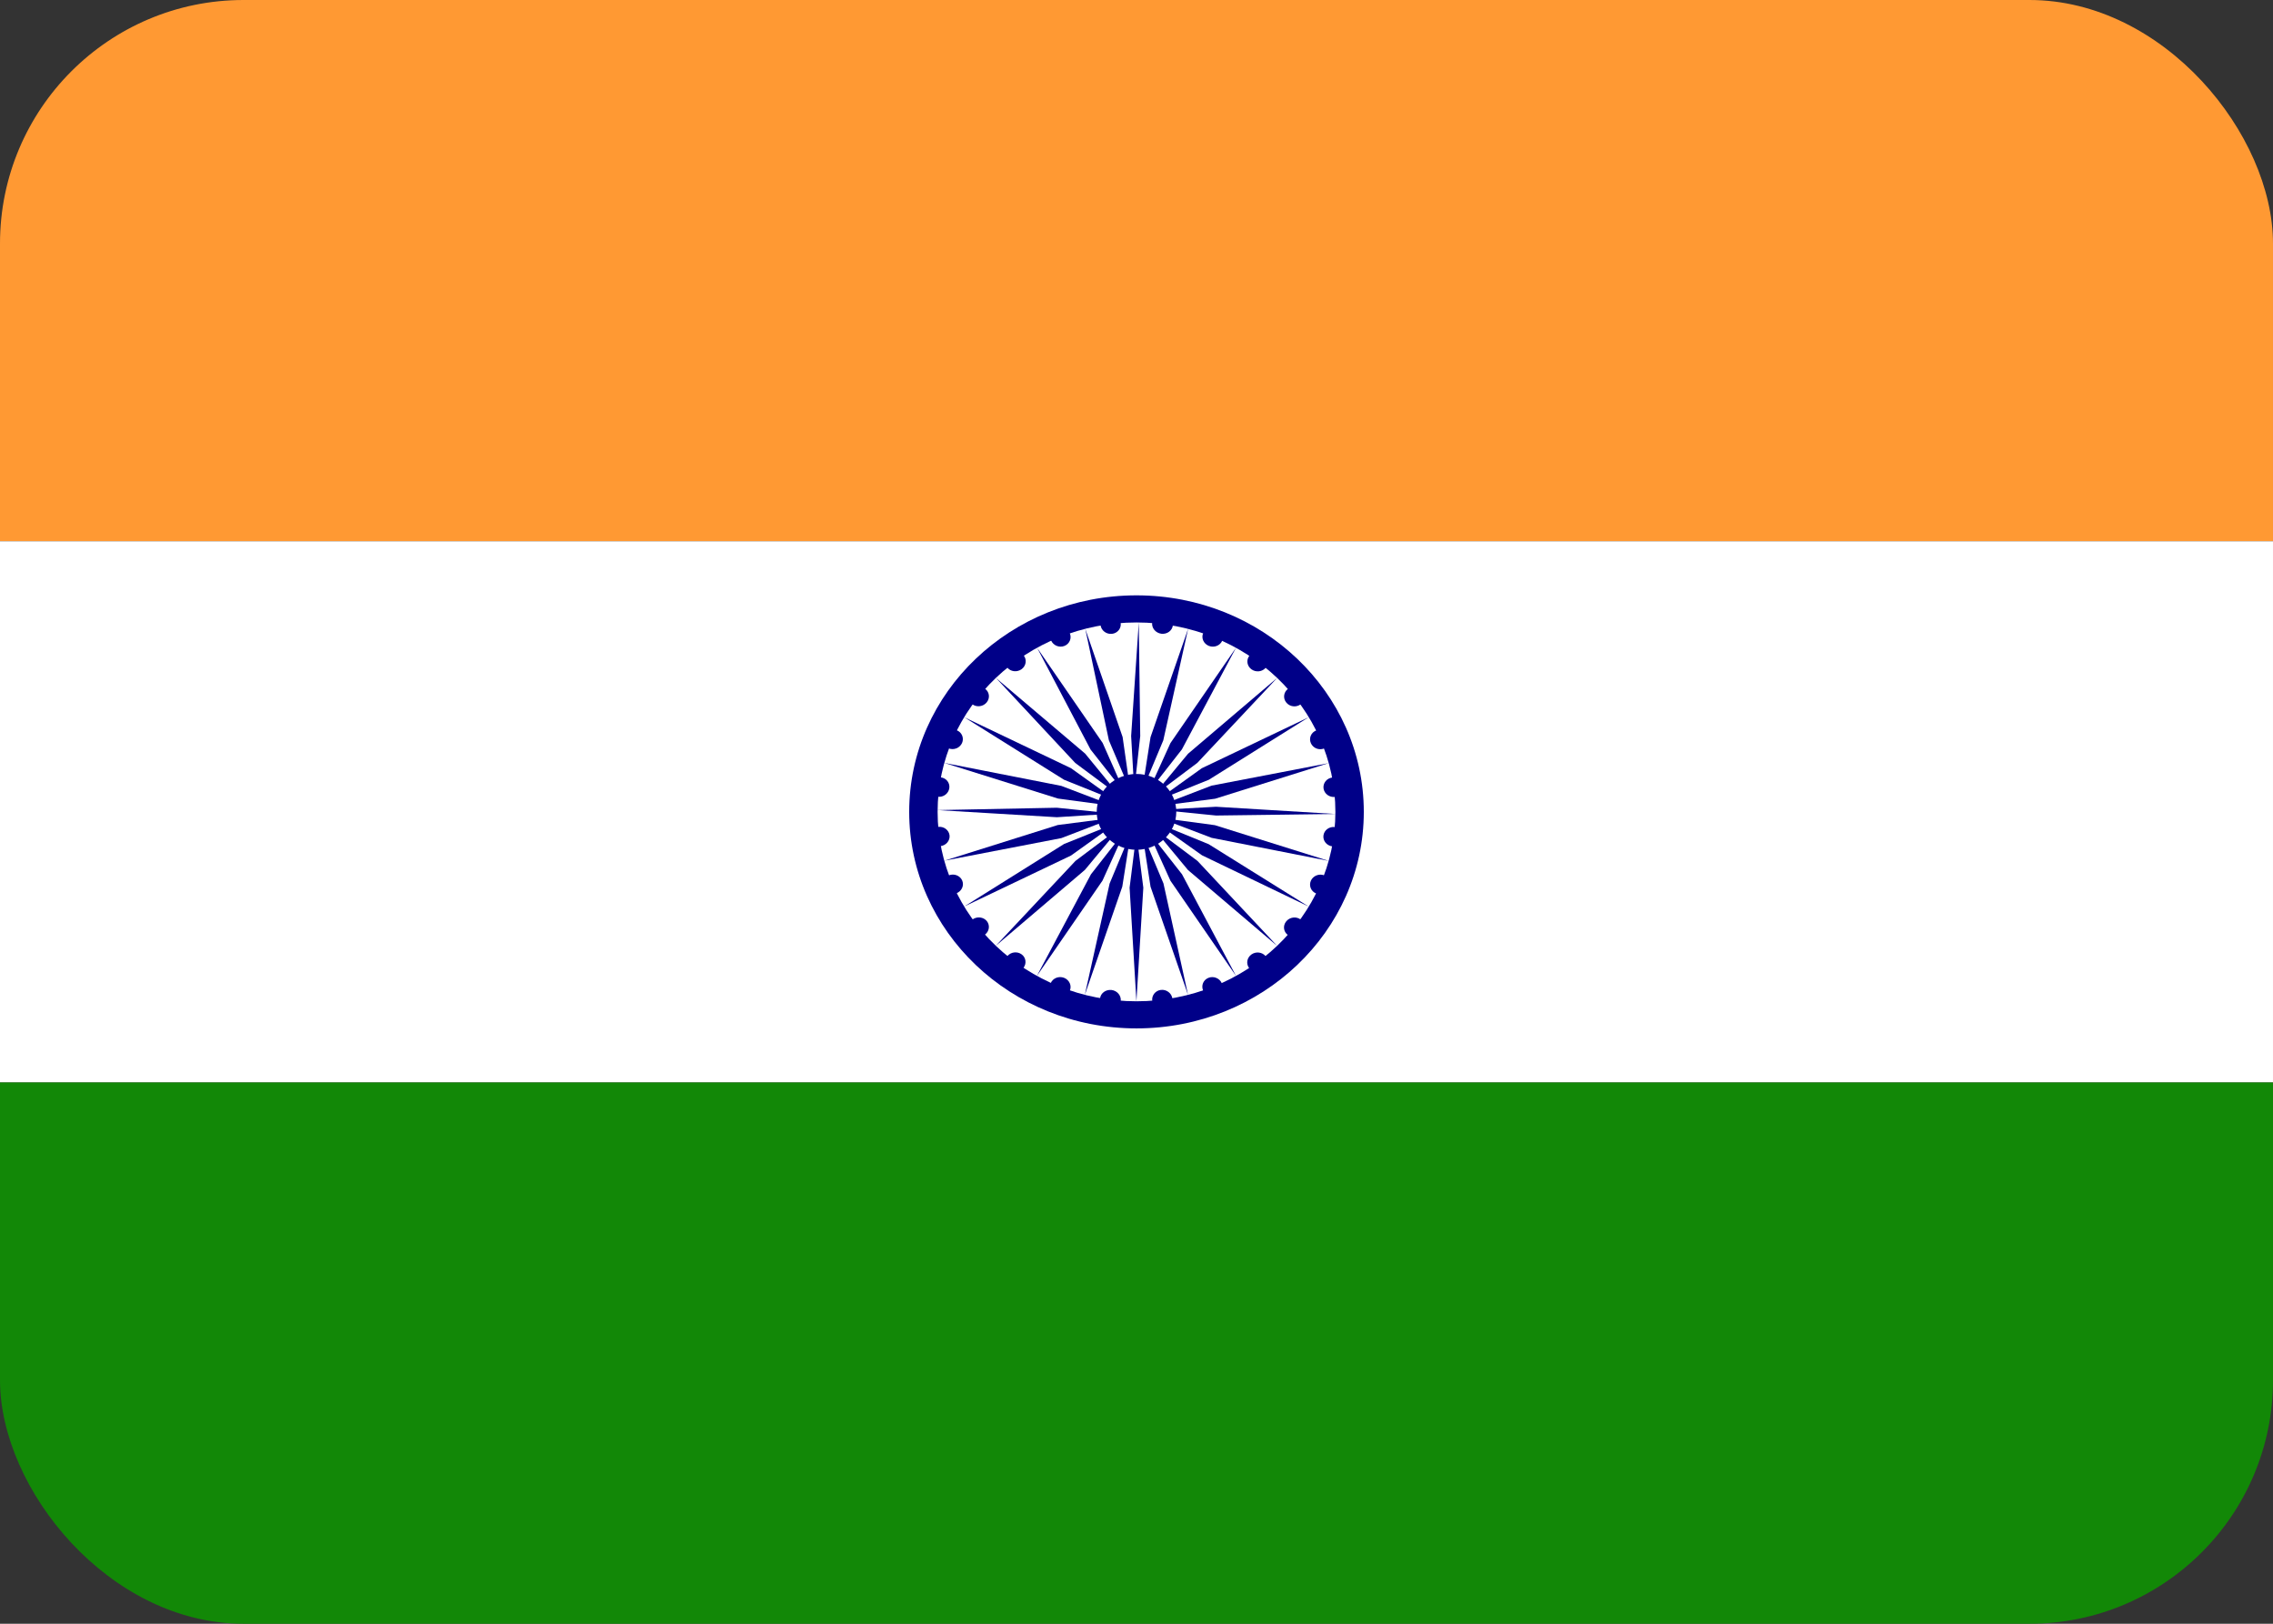
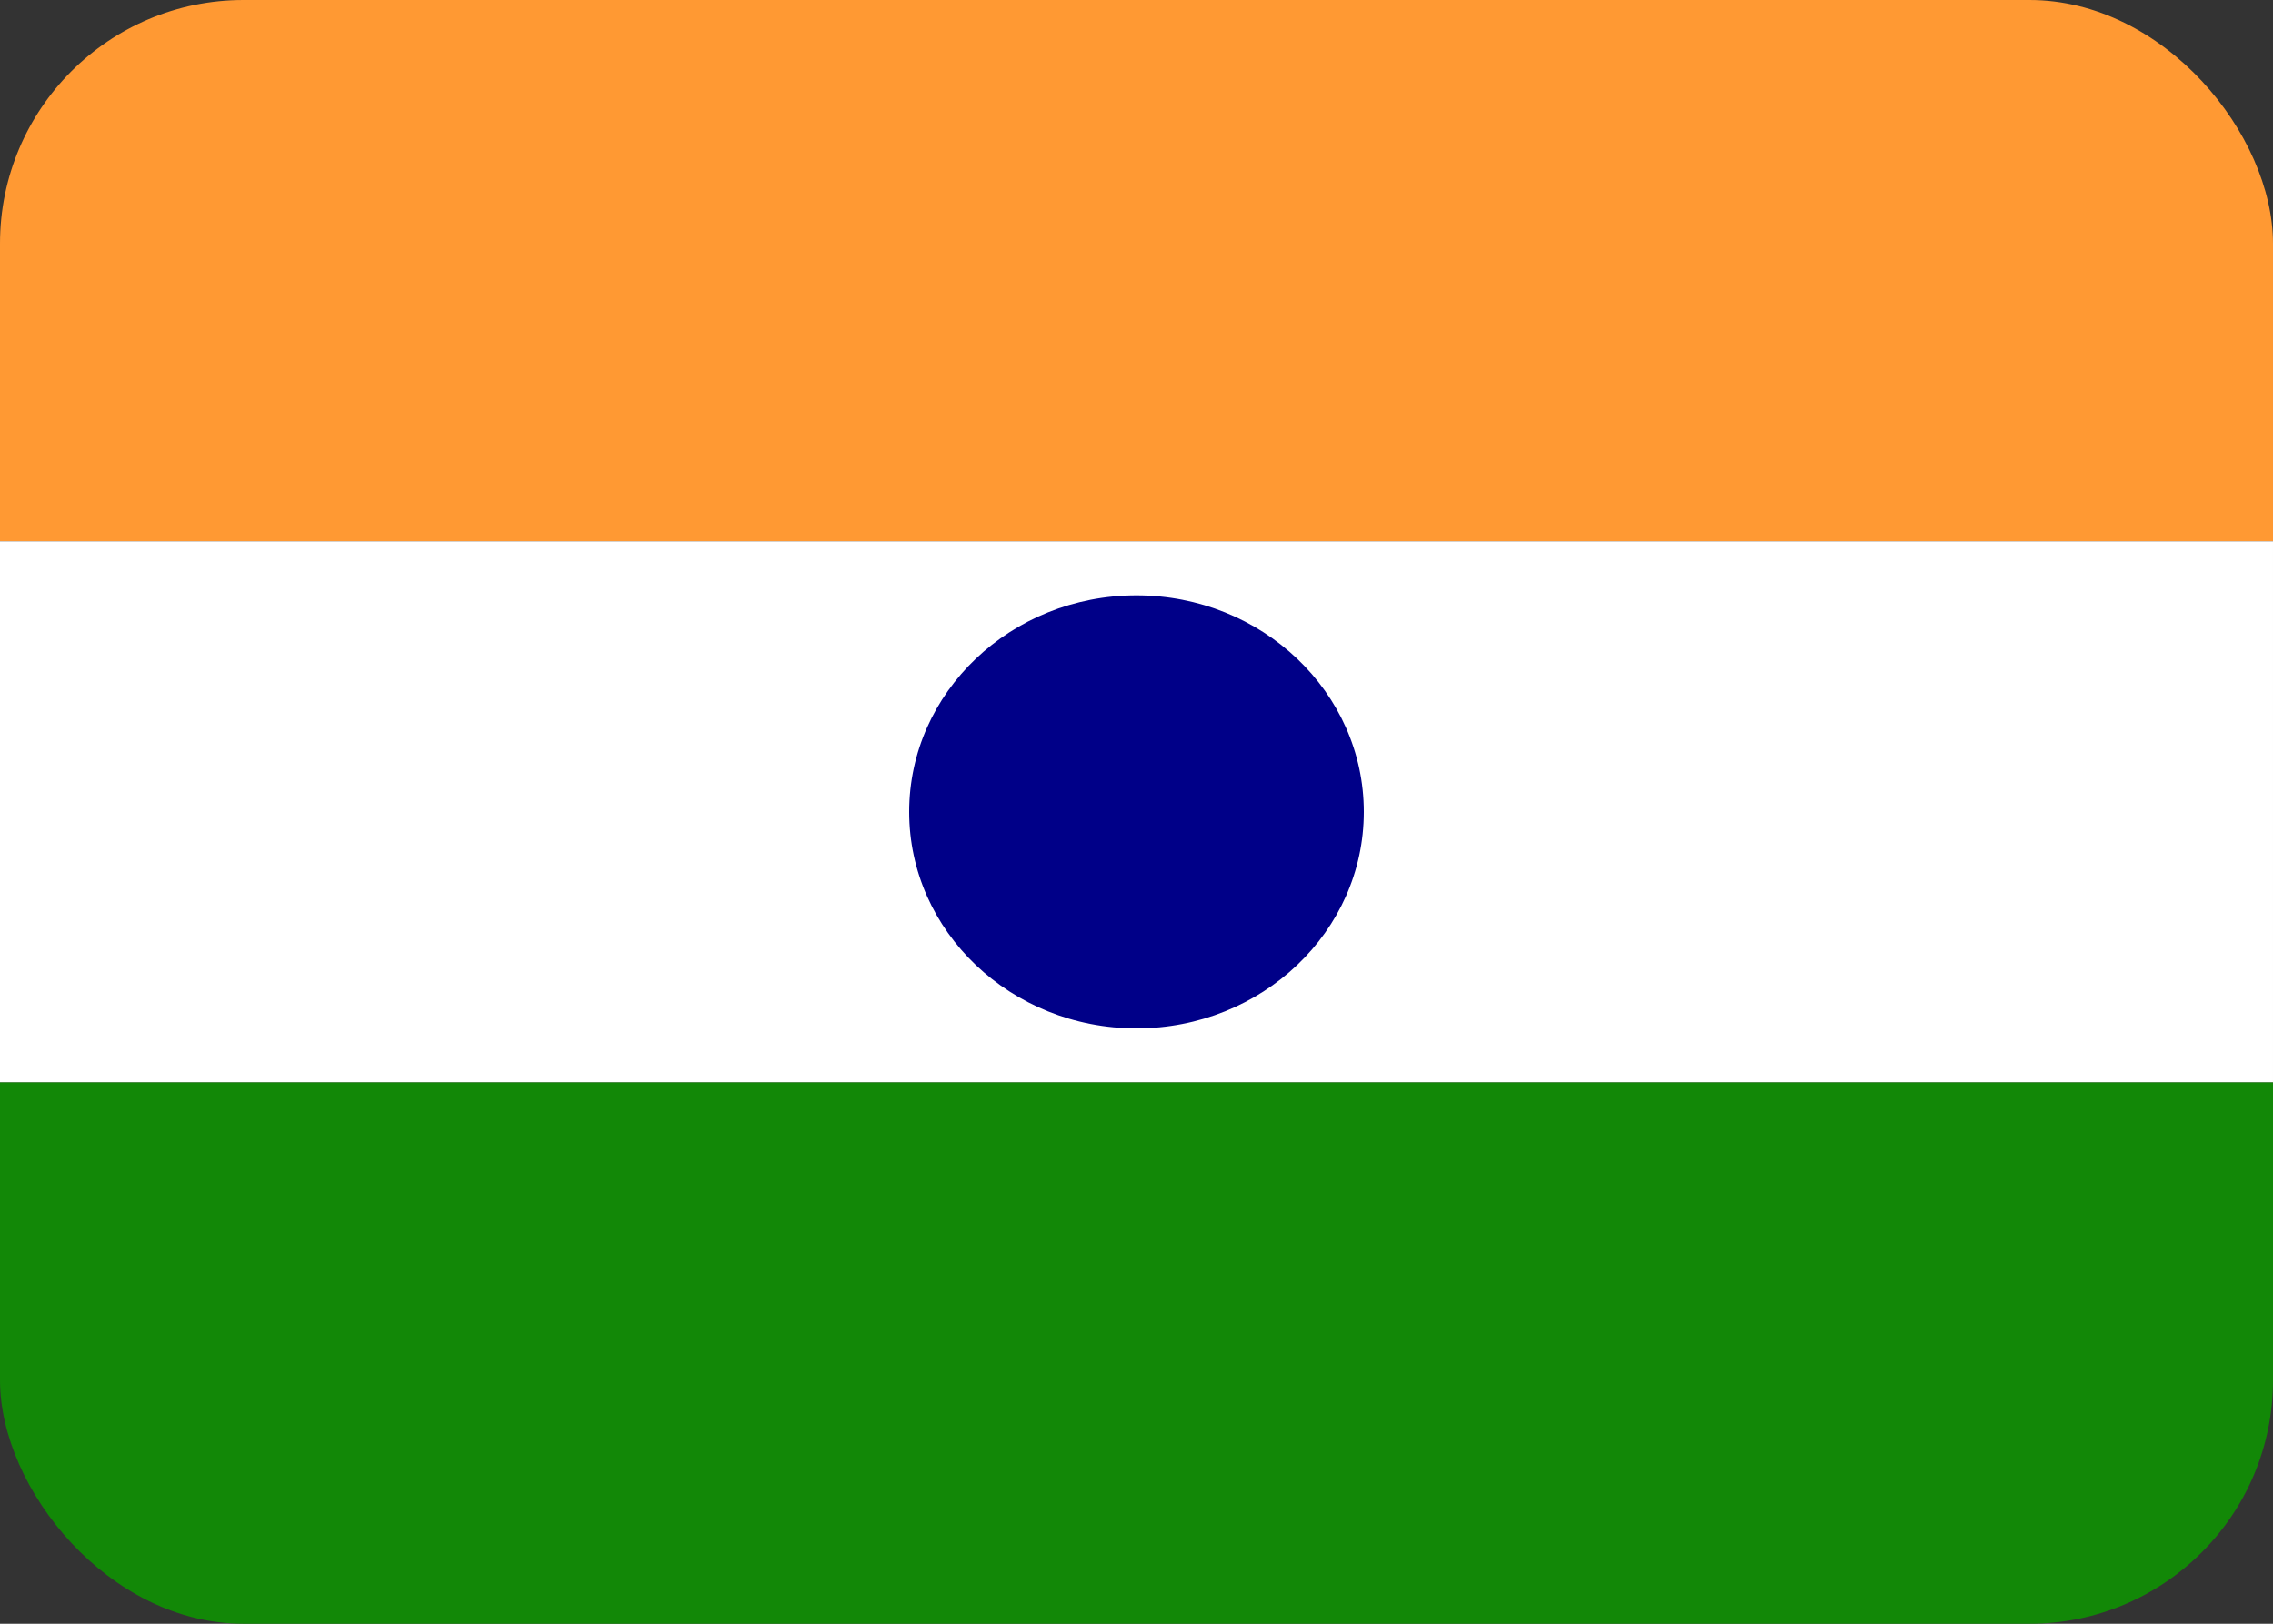
<svg xmlns="http://www.w3.org/2000/svg" width="28" height="20" viewBox="0 0 28 20" fill="none">
  <rect x="0" y="0" width="28" height="20" fill="#333333" stroke="none" />
  <g clip-path="url(#clip0_21_715)">
    <path d="M0 0H28V6.667H0V0Z" fill="#FF9933" />
    <path d="M0 6.667H28V13.333H0V6.667Z" fill="white" />
    <path d="M0 13.333H28V20H0V13.333Z" fill="#128807" />
    <path d="M14 12.667C15.546 12.667 16.8 11.473 16.8 10C16.8 8.527 15.546 7.333 14 7.333C12.453 7.333 11.2 8.527 11.2 10C11.2 11.473 12.453 12.667 14 12.667Z" fill="#000088" />
-     <path d="M14 12.333C15.353 12.333 16.45 11.289 16.45 10C16.45 8.711 15.353 7.667 14 7.667C12.647 7.667 11.55 8.711 11.55 10C11.55 11.289 12.647 12.333 14 12.333Z" fill="white" />
    <path d="M14 10.467C14.27 10.467 14.49 10.258 14.49 10C14.49 9.742 14.27 9.533 14 9.533C13.729 9.533 13.51 9.742 13.51 10C13.51 10.258 13.729 10.467 14 10.467Z" fill="#000088" />
    <path d="M16.412 10.425C16.481 10.433 16.544 10.387 16.553 10.321C16.562 10.255 16.514 10.195 16.445 10.187C16.376 10.178 16.312 10.224 16.303 10.29C16.294 10.356 16.343 10.416 16.412 10.425Z" fill="#000088" />
    <path d="M13.999 12.334L14.084 10.934L13.999 10.267L13.915 10.934L13.999 12.334Z" fill="#000088" />
    <path d="M16.213 11.005C16.277 11.03 16.351 11.001 16.378 10.939C16.405 10.878 16.376 10.807 16.313 10.782C16.249 10.757 16.175 10.787 16.148 10.848C16.121 10.91 16.15 10.98 16.213 11.005Z" fill="#000088" />
    <path d="M13.363 12.255L13.825 10.921L13.93 10.257L13.669 10.882L13.363 12.255Z" fill="#000088" />
    <path d="M15.865 11.517C15.919 11.557 15.998 11.546 16.041 11.493C16.084 11.44 16.075 11.365 16.021 11.325C15.966 11.285 15.887 11.296 15.844 11.349C15.801 11.402 15.81 11.477 15.865 11.517Z" fill="#000088" />
    <path d="M12.772 12.022L13.581 10.847L13.861 10.23L13.439 10.769L12.772 12.022Z" fill="#000088" />
-     <path d="M15.389 11.926C15.431 11.978 15.51 11.987 15.566 11.946C15.621 11.906 15.633 11.83 15.591 11.778C15.549 11.726 15.47 11.717 15.415 11.757C15.359 11.798 15.347 11.873 15.389 11.926Z" fill="#000088" />
    <path d="M12.265 11.651L13.364 10.715L13.802 10.188L13.248 10.604L12.265 11.651Z" fill="#000088" />
    <path d="M14.821 12.201C14.848 12.263 14.922 12.293 14.986 12.268C15.049 12.243 15.079 12.173 15.051 12.111C15.024 12.049 14.95 12.019 14.887 12.044C14.823 12.069 14.794 12.139 14.821 12.201Z" fill="#000088" />
    <path d="M11.879 11.165L13.193 10.538L13.756 10.135L13.107 10.396L11.879 11.165Z" fill="#000088" />
    <path d="M14.194 12.328C14.204 12.394 14.267 12.442 14.336 12.434C14.404 12.426 14.452 12.366 14.442 12.299C14.433 12.233 14.369 12.185 14.301 12.193C14.232 12.201 14.185 12.262 14.194 12.328Z" fill="#000088" />
    <path d="M11.634 10.601L13.075 10.323L13.728 10.072L13.03 10.162L11.634 10.601Z" fill="#000088" />
    <path d="M13.551 12.297C13.543 12.363 13.594 12.423 13.664 12.432C13.735 12.441 13.798 12.395 13.806 12.329C13.813 12.263 13.763 12.203 13.693 12.194C13.622 12.186 13.559 12.232 13.551 12.297Z" fill="#000088" />
    <path d="M11.549 9.978L13.019 10.066L13.719 10.021L13.019 9.949L11.549 9.978Z" fill="#000088" />
    <path d="M12.943 12.11C12.917 12.171 12.949 12.241 13.014 12.267C13.079 12.292 13.153 12.262 13.179 12.201C13.205 12.14 13.173 12.07 13.108 12.044C13.043 12.019 12.969 12.048 12.943 12.11Z" fill="#000088" />
    <path d="M11.632 9.397L13.033 9.836L13.73 9.93L13.074 9.68L11.632 9.397Z" fill="#000088" />
    <path d="M12.408 11.778C12.365 11.831 12.374 11.907 12.429 11.947C12.483 11.986 12.563 11.976 12.606 11.923C12.649 11.87 12.639 11.794 12.585 11.755C12.53 11.715 12.451 11.725 12.408 11.778Z" fill="#000088" />
    <path d="M11.879 8.835L13.107 9.604L13.756 9.865L13.193 9.462L11.879 8.835Z" fill="#000088" />
    <path d="M11.98 11.325C11.924 11.366 11.912 11.441 11.954 11.494C11.995 11.546 12.075 11.555 12.131 11.514C12.187 11.473 12.198 11.398 12.157 11.346C12.115 11.294 12.036 11.285 11.98 11.325Z" fill="#000088" />
    <path d="M12.269 8.351L13.245 9.397L13.8 9.81L13.367 9.282L12.269 8.351Z" fill="#000088" />
    <path d="M11.688 10.782C11.623 10.807 11.592 10.877 11.618 10.938C11.643 10.999 11.717 11.028 11.782 11.003C11.847 10.977 11.879 10.907 11.853 10.846C11.827 10.785 11.753 10.756 11.688 10.782Z" fill="#000088" />
    <path d="M12.776 7.98L13.434 9.232L13.857 9.769L13.583 9.151L12.776 7.98Z" fill="#000088" />
    <path d="M11.555 10.185C11.485 10.194 11.435 10.254 11.444 10.319C11.452 10.385 11.515 10.431 11.585 10.422C11.655 10.414 11.705 10.353 11.697 10.288C11.688 10.222 11.625 10.176 11.555 10.185Z" fill="#000088" />
    <path d="M13.369 7.746L13.66 9.119L13.924 9.742L13.829 9.078L13.369 7.746Z" fill="#000088" />
    <path d="M11.589 9.575C11.521 9.567 11.457 9.613 11.447 9.68C11.437 9.746 11.484 9.806 11.553 9.814C11.621 9.822 11.684 9.775 11.694 9.709C11.704 9.643 11.657 9.583 11.589 9.575Z" fill="#000088" />
    <path d="M14.028 7.667L13.934 9.066L13.972 9.733L14.046 9.067L14.028 7.667Z" fill="#000088" />
    <path d="M11.786 8.995C11.722 8.97 11.648 9 11.621 9.061C11.593 9.123 11.623 9.193 11.686 9.218C11.75 9.243 11.823 9.213 11.851 9.152C11.878 9.09 11.849 9.02 11.786 8.995Z" fill="#000088" />
    <path d="M14.636 7.745L14.173 9.079L14.069 9.743L14.33 9.119L14.636 7.745Z" fill="#000088" />
    <path d="M12.134 8.483C12.08 8.443 12.001 8.454 11.958 8.507C11.915 8.559 11.924 8.635 11.978 8.675C12.033 8.715 12.112 8.704 12.155 8.651C12.198 8.598 12.189 8.523 12.134 8.483Z" fill="#000088" />
    <path d="M15.226 7.978L14.418 9.153L14.137 9.77L14.559 9.231L15.226 7.978Z" fill="#000088" />
    <path d="M12.611 8.074C12.569 8.022 12.49 8.013 12.434 8.054C12.378 8.094 12.366 8.17 12.408 8.222C12.449 8.274 12.528 8.283 12.584 8.243C12.64 8.202 12.652 8.127 12.611 8.074Z" fill="#000088" />
    <path d="M15.734 8.349L14.635 9.284L14.196 9.812L14.75 9.396L15.734 8.349Z" fill="#000088" />
    <path d="M13.178 7.799C13.151 7.738 13.077 7.707 13.013 7.732C12.95 7.757 12.92 7.827 12.948 7.889C12.975 7.951 13.049 7.981 13.112 7.956C13.176 7.931 13.205 7.861 13.178 7.799Z" fill="#000088" />
    <path d="M16.12 8.835L14.805 9.462L14.243 9.865L14.892 9.604L16.12 8.835Z" fill="#000088" />
    <path d="M13.805 7.673C13.795 7.606 13.732 7.559 13.664 7.567C13.595 7.575 13.548 7.635 13.557 7.701C13.567 7.768 13.63 7.815 13.699 7.807C13.767 7.799 13.815 7.739 13.805 7.673Z" fill="#000088" />
    <path d="M16.366 9.4L14.924 9.677L14.271 9.928L14.969 9.838L16.366 9.4Z" fill="#000088" />
    <path d="M14.448 7.703C14.456 7.637 14.405 7.577 14.335 7.568C14.264 7.559 14.201 7.605 14.193 7.671C14.185 7.736 14.236 7.797 14.307 7.806C14.377 7.814 14.44 7.768 14.448 7.703Z" fill="#000088" />
    <path d="M16.45 10.026L14.98 9.937L14.28 9.975L14.98 10.045L16.45 10.026Z" fill="#000088" />
    <path d="M15.056 7.891C15.082 7.829 15.05 7.759 14.985 7.734C14.92 7.709 14.846 7.738 14.821 7.799C14.795 7.86 14.827 7.93 14.892 7.956C14.957 7.981 15.031 7.952 15.056 7.891Z" fill="#000088" />
    <path d="M16.368 10.604L14.966 10.164L14.269 10.07L14.926 10.32L16.368 10.604Z" fill="#000088" />
    <path d="M15.593 8.223C15.635 8.17 15.624 8.095 15.568 8.055C15.512 8.014 15.433 8.024 15.391 8.076C15.349 8.129 15.361 8.204 15.416 8.244C15.472 8.285 15.551 8.275 15.593 8.223Z" fill="#000088" />
    <path d="M16.122 11.167L14.889 10.398L14.241 10.133L14.807 10.535L16.122 11.167Z" fill="#000088" />
    <path d="M16.021 8.676C16.076 8.636 16.086 8.561 16.043 8.508C16 8.455 15.921 8.445 15.866 8.485C15.812 8.525 15.802 8.601 15.845 8.653C15.887 8.706 15.966 8.716 16.021 8.676Z" fill="#000088" />
    <path d="M15.733 11.651L14.751 10.604L14.197 10.189L14.634 10.716L15.733 11.651Z" fill="#000088" />
    <path d="M16.312 9.219C16.376 9.194 16.406 9.124 16.379 9.063C16.352 9.001 16.278 8.972 16.214 8.997C16.15 9.022 16.121 9.092 16.148 9.154C16.175 9.215 16.248 9.245 16.312 9.219Z" fill="#000088" />
    <path d="M15.226 12.021L14.561 10.769L14.139 10.231L14.418 10.848L15.226 12.021Z" fill="#000088" />
    <path d="M16.446 9.816C16.514 9.807 16.562 9.747 16.553 9.681C16.543 9.615 16.48 9.569 16.411 9.577C16.343 9.586 16.295 9.646 16.304 9.712C16.314 9.778 16.377 9.824 16.446 9.816Z" fill="#000088" />
    <path d="M14.635 12.254L14.332 10.881L14.07 10.258L14.173 10.922L14.635 12.254Z" fill="#000088" />
  </g>
  <defs>
    <clipPath id="clip0_21_715">
      <rect width="28" height="20" rx="3" fill="white" />
    </clipPath>
  </defs>
</svg>